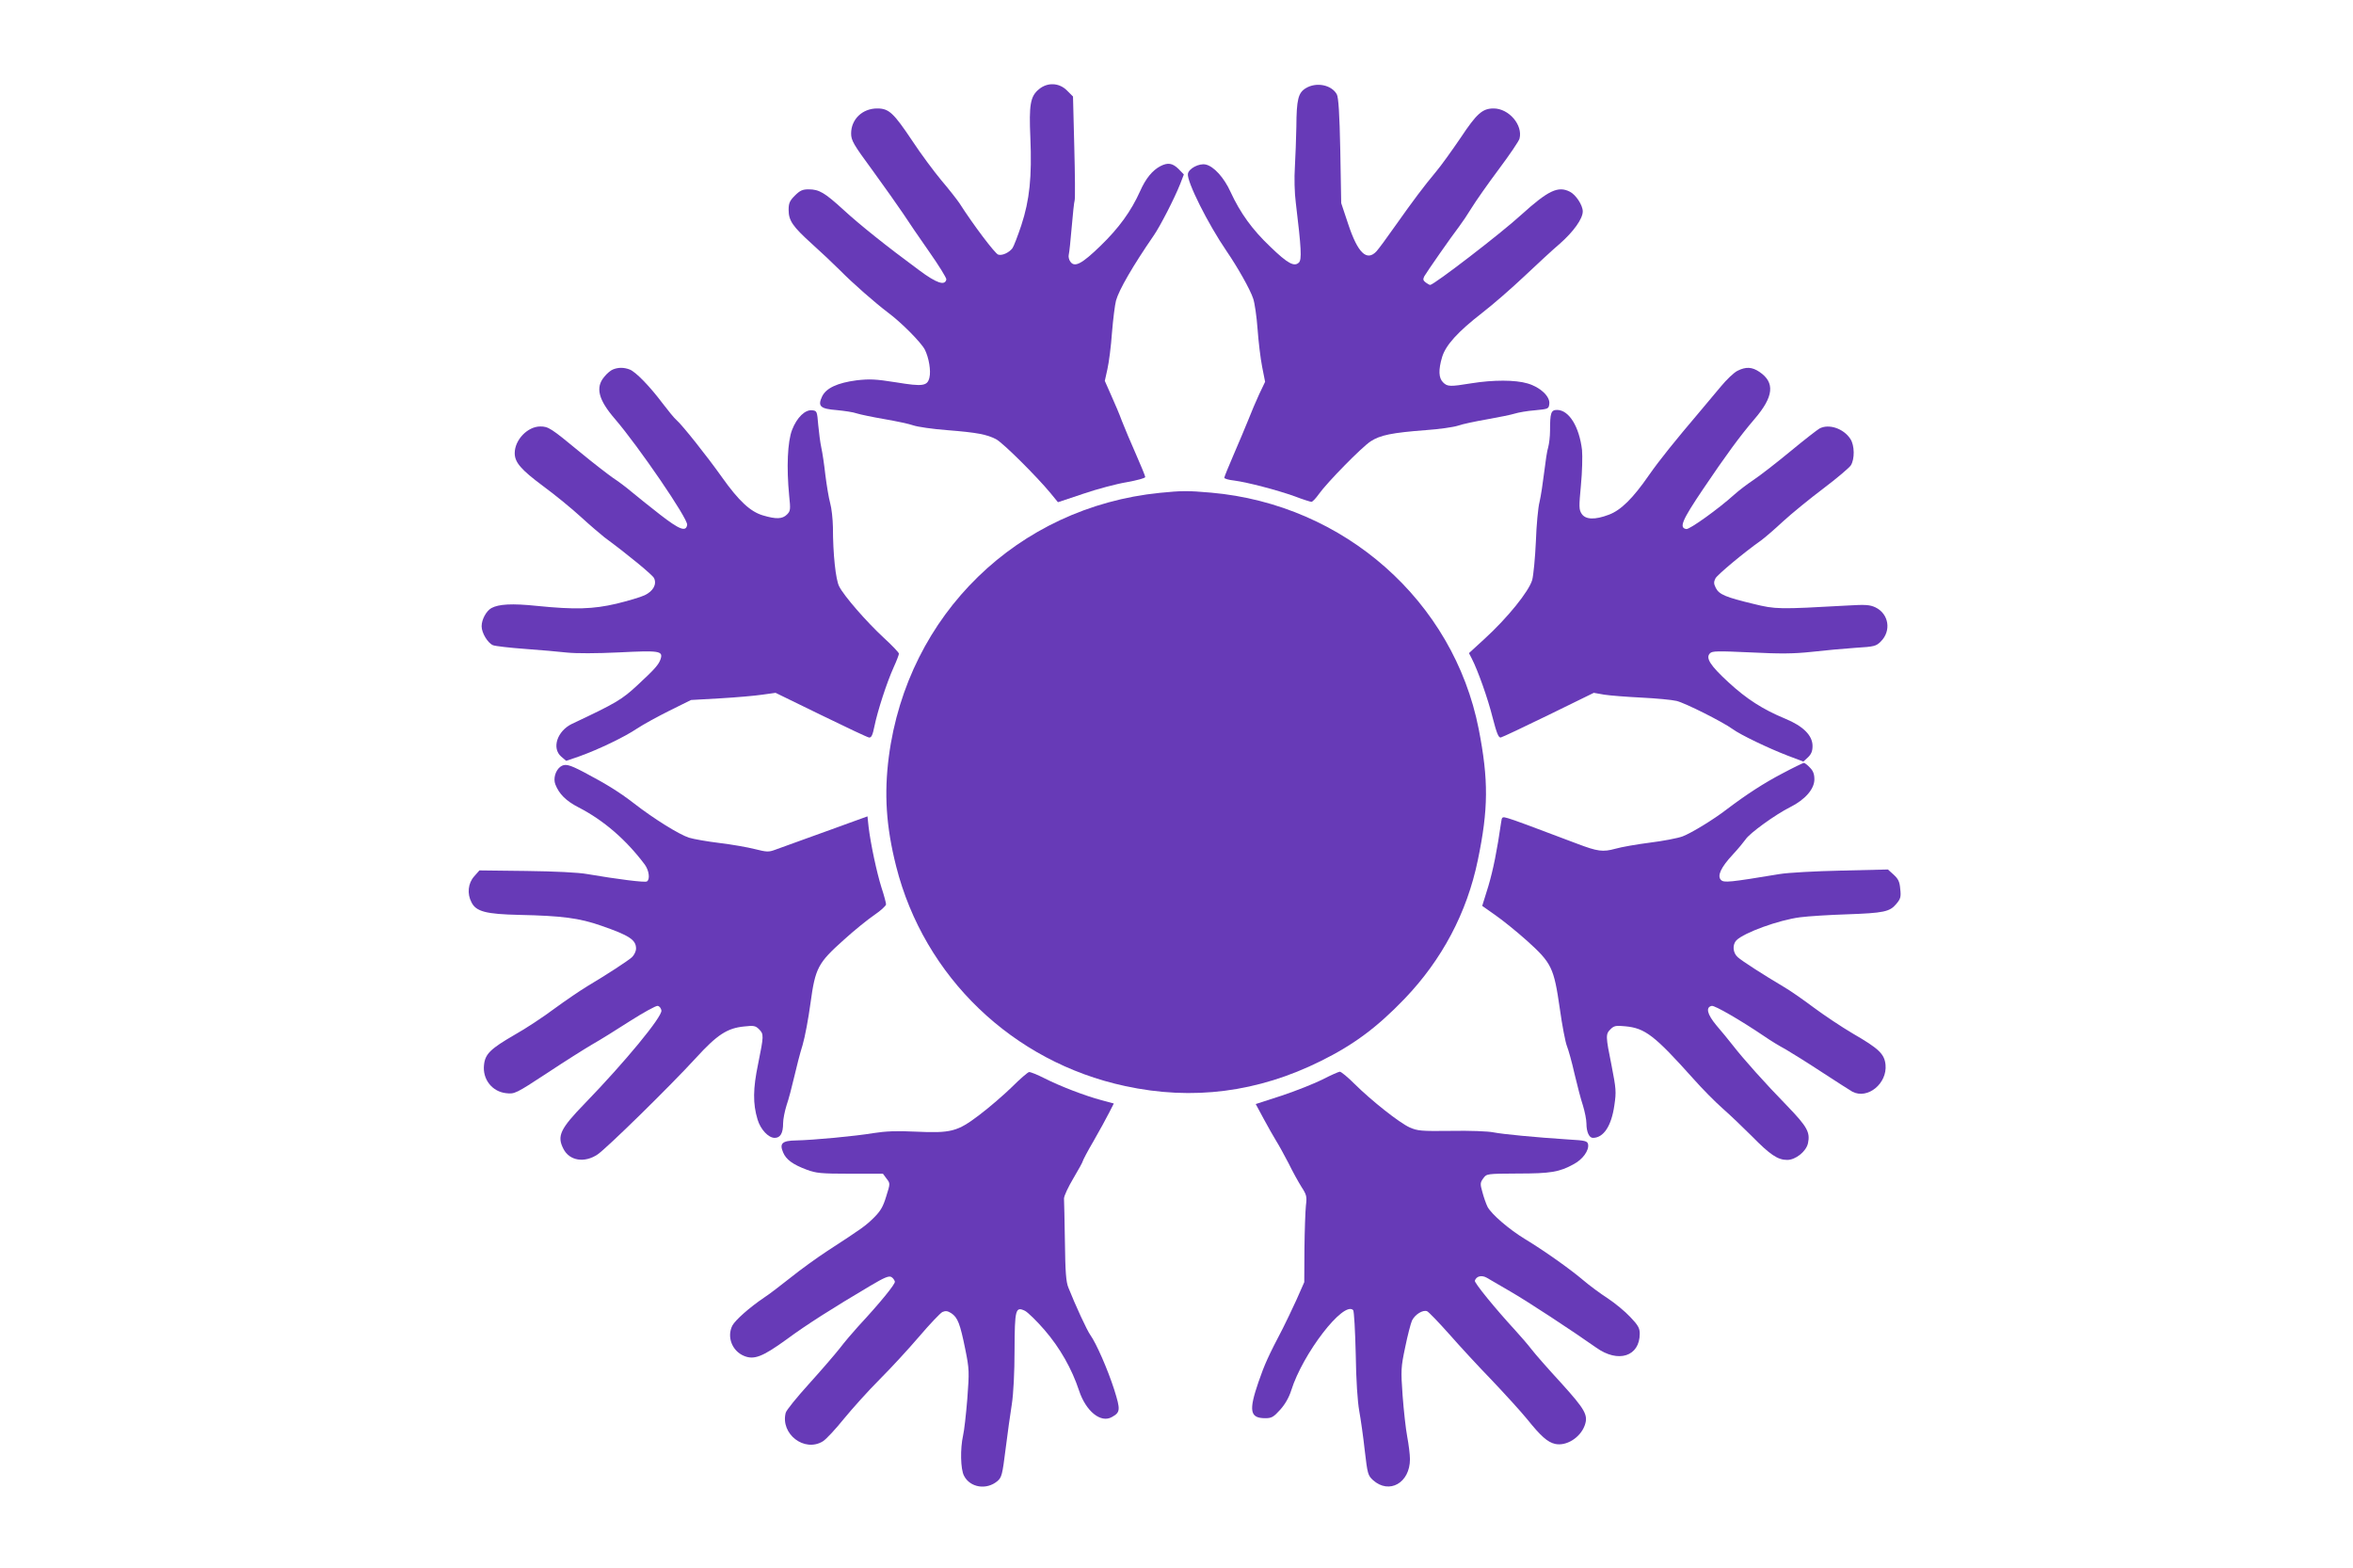
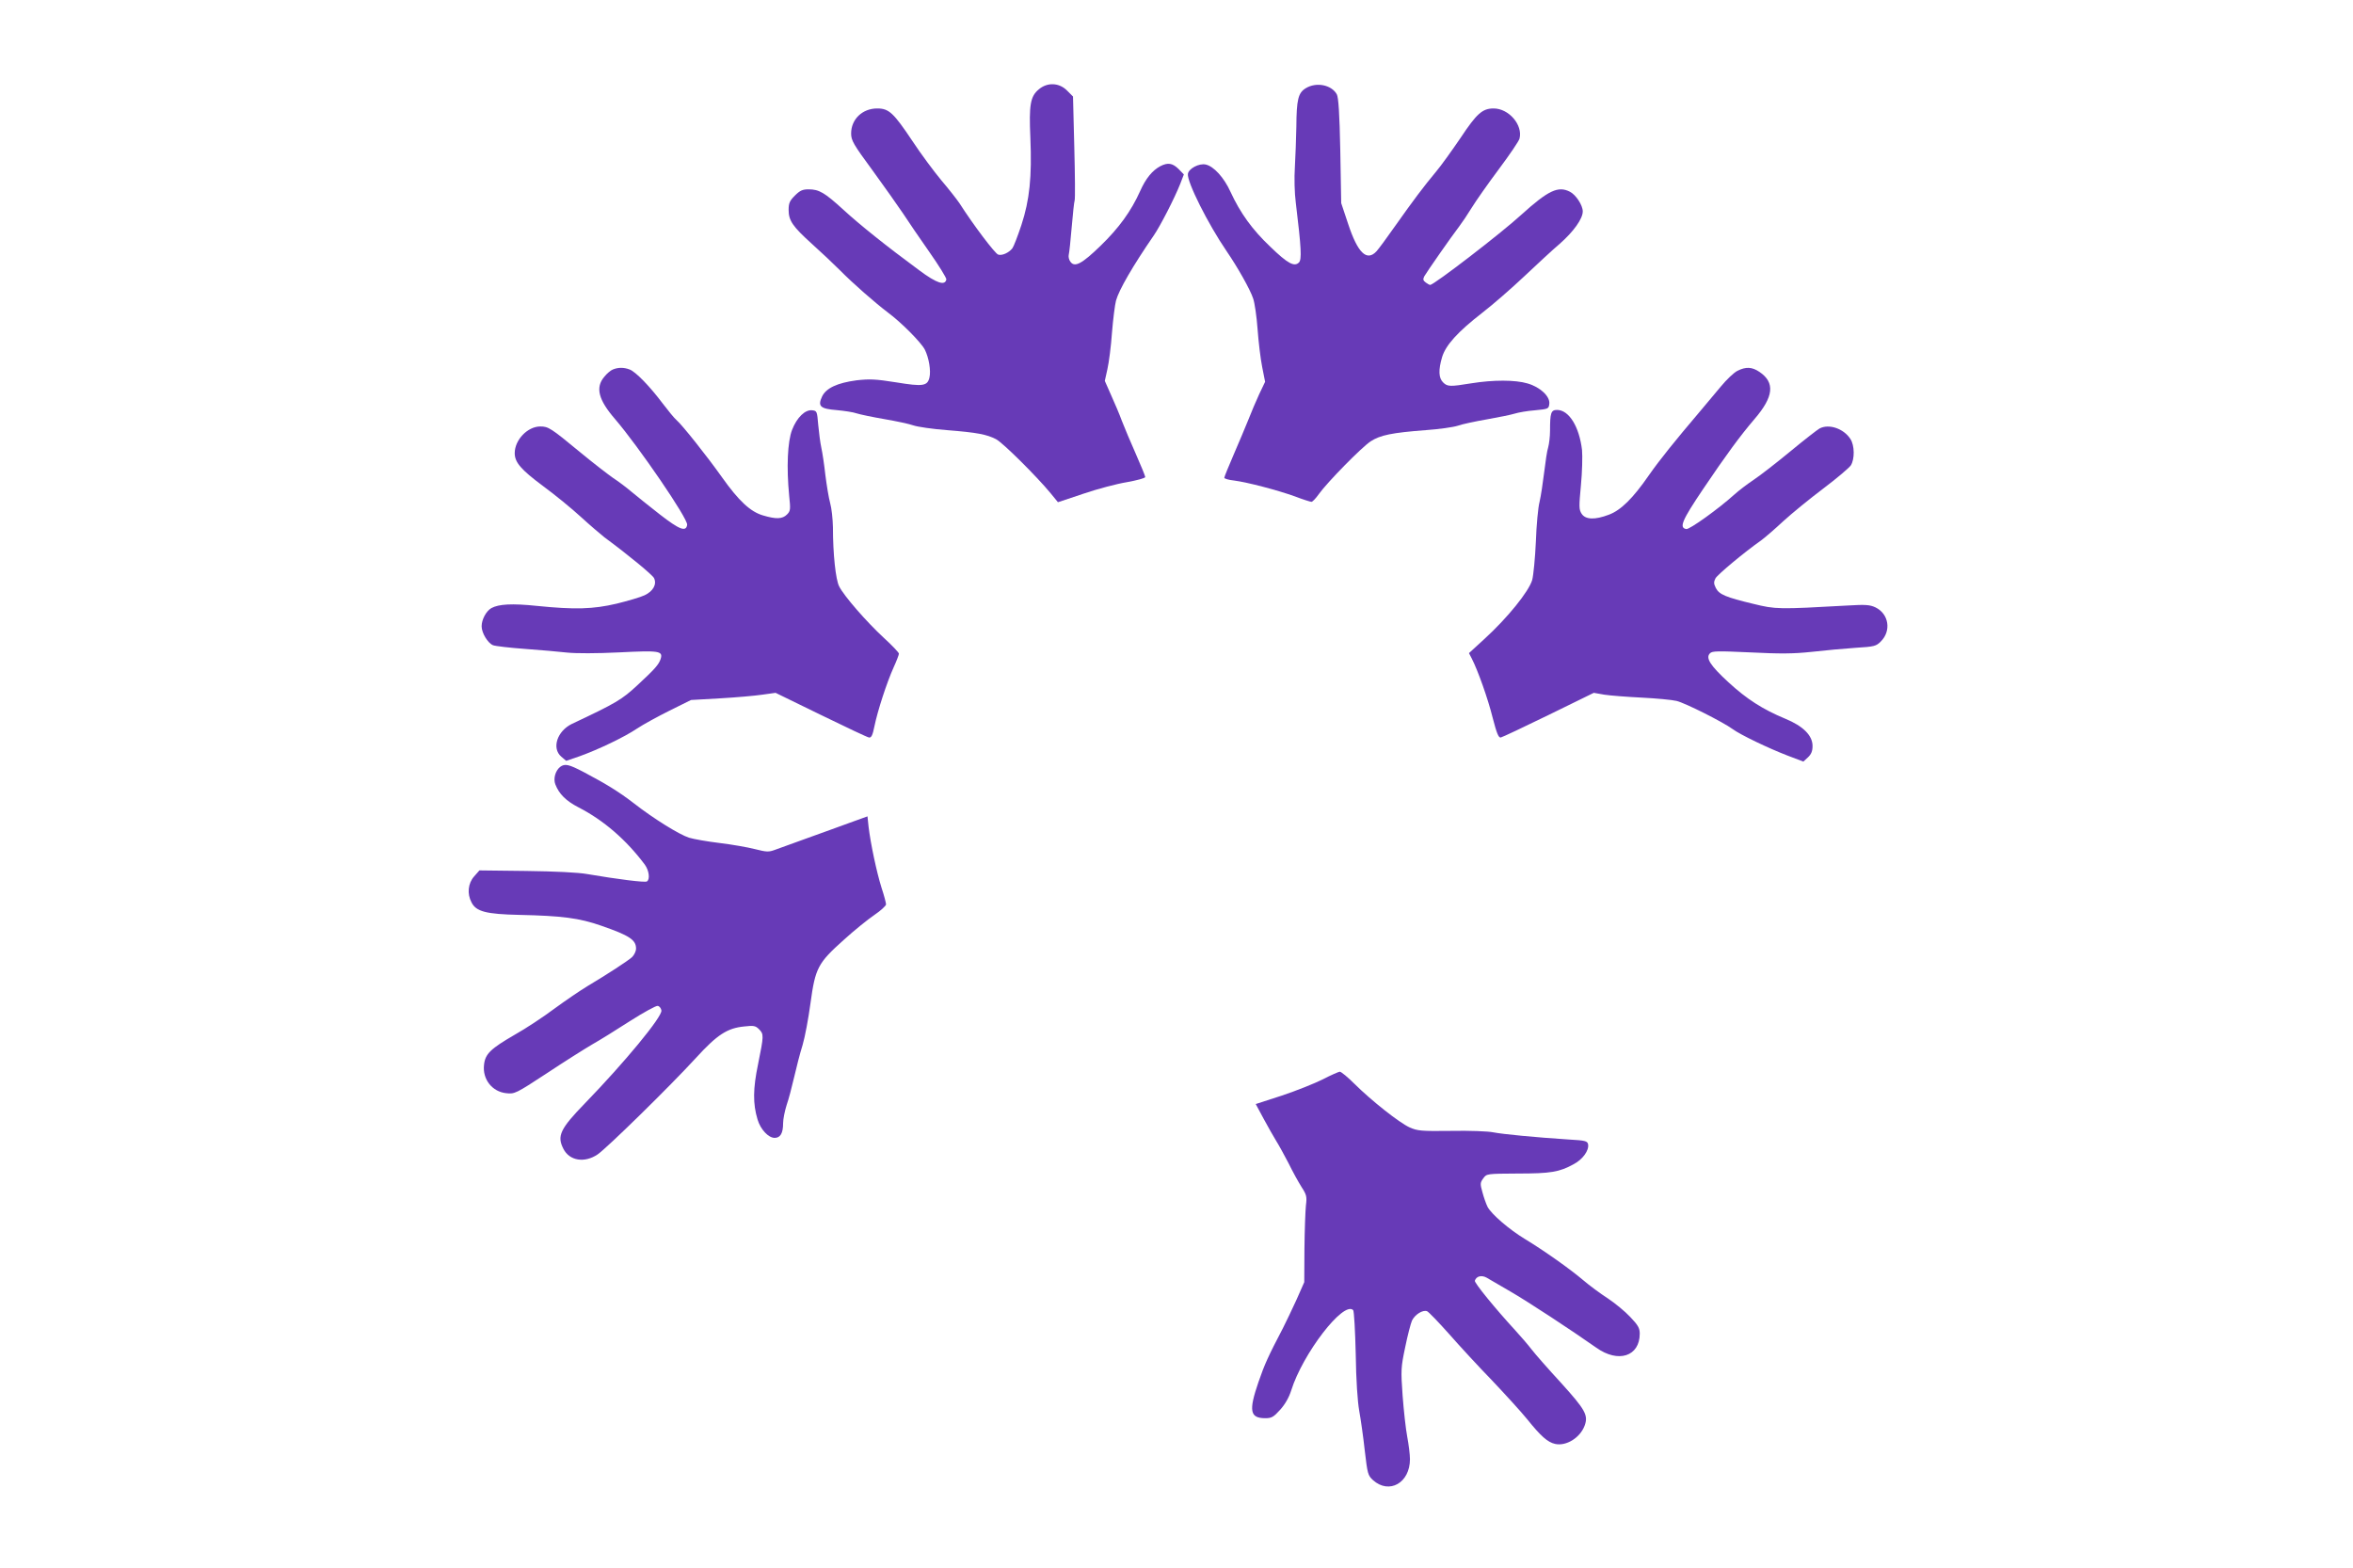
<svg xmlns="http://www.w3.org/2000/svg" version="1.0" width="1280pt" height="853pt" viewBox="0 0 1280 853" preserveAspectRatio="xMidYMid meet">
  <g transform="translate(0,853) scale(0.1,-0.1)" fill="#673ab7" stroke="none">
    <path d="M5651 8044 c-46 -38 -54 -84 -46 -263 9 -213 -4 -339 -49 -476 -20 -60 -42 -117 -49 -126 -19 -24 -56 -41 -77 -34 -17 5 -135 161 -211 280 -15 22 -59 78 -99 125 -39 47 -110 142 -156 212 -103 154 -128 178 -192 178 -81 0 -142 -59 -142 -136 0 -38 12 -59 118 -203 64 -88 138 -193 165 -233 26 -40 90 -134 142 -208 52 -74 94 -142 93 -150 -7 -36 -53 -21 -148 50 -182 134 -325 249 -412 329 -102 93 -132 111 -189 111 -33 0 -47 -6 -75 -34 -28 -28 -34 -41 -34 -78 0 -58 22 -90 126 -184 48 -43 118 -109 154 -145 71 -72 189 -175 260 -229 73 -54 180 -162 201 -202 22 -44 34 -115 25 -152 -11 -46 -35 -50 -181 -26 -113 18 -145 19 -216 11 -104 -14 -165 -42 -187 -88 -25 -53 -10 -67 80 -74 41 -4 90 -11 109 -18 19 -6 86 -20 150 -31 64 -11 135 -26 157 -34 23 -8 105 -20 184 -26 164 -13 215 -23 266 -49 37 -19 221 -202 297 -294 l40 -49 138 46 c76 26 182 54 237 63 55 10 100 22 100 28 0 5 -23 62 -51 125 -28 63 -62 144 -76 180 -13 36 -40 99 -59 141 l-34 77 14 63 c8 35 20 125 25 199 6 74 16 153 22 175 16 58 91 188 206 355 35 51 112 201 143 279 l20 52 -29 30 c-33 32 -58 36 -99 15 -43 -23 -79 -66 -110 -136 -49 -109 -115 -200 -215 -297 -102 -99 -141 -119 -164 -87 -8 10 -12 28 -9 39 3 11 10 79 16 150 6 72 13 137 16 145 3 8 2 139 -2 290 l-7 275 -33 33 c-43 43 -107 45 -153 6z" />
    <path d="M7103 8050 c-41 -25 -50 -61 -51 -210 -1 -63 -5 -161 -8 -218 -4 -58 -2 -143 5 -195 30 -248 33 -309 17 -325 -25 -25 -61 -6 -156 86 -98 93 -163 183 -216 298 -36 79 -91 139 -135 149 -36 8 -93 -22 -97 -51 -6 -42 109 -272 211 -421 59 -86 128 -208 144 -257 8 -22 19 -97 24 -166 5 -69 16 -161 25 -206 l16 -81 -32 -67 c-17 -37 -44 -100 -59 -139 -16 -40 -52 -125 -80 -190 -28 -65 -51 -121 -51 -126 0 -5 24 -12 53 -15 75 -10 235 -52 330 -86 44 -17 86 -30 91 -30 6 0 24 19 41 43 45 63 231 253 281 286 52 34 116 47 299 61 72 5 150 16 175 24 25 9 97 24 160 35 63 11 131 25 150 31 19 6 69 15 110 18 73 7 75 8 78 35 5 40 -49 91 -118 111 -67 20 -187 20 -305 1 -117 -19 -131 -19 -155 5 -24 24 -26 67 -5 138 20 65 85 137 219 241 56 43 158 132 227 197 69 65 156 146 194 178 75 66 125 136 125 176 0 34 -38 91 -70 107 -64 33 -118 7 -264 -125 -110 -101 -476 -382 -496 -382 -4 0 -14 6 -24 13 -15 11 -16 18 -8 34 13 23 148 217 189 270 16 21 47 67 69 103 22 36 88 130 147 209 59 79 110 154 113 167 19 74 -58 164 -141 164 -61 0 -92 -28 -179 -159 -47 -69 -107 -153 -135 -186 -66 -79 -123 -155 -222 -295 -44 -63 -90 -125 -101 -137 -53 -57 -102 -9 -154 148 l-38 114 -5 285 c-4 204 -10 291 -19 307 -29 52 -112 68 -169 33z" />
    <path d="M3334 6520 c-11 -4 -33 -22 -47 -40 -49 -58 -32 -125 59 -230 127 -148 397 -542 392 -575 -6 -40 -41 -27 -148 56 -57 45 -127 100 -155 124 -27 23 -72 57 -100 75 -27 19 -108 81 -178 139 -161 133 -174 141 -218 141 -69 0 -139 -73 -139 -145 0 -50 33 -89 154 -179 64 -47 157 -123 207 -169 49 -45 107 -94 127 -110 133 -98 262 -205 270 -222 16 -34 -5 -71 -51 -93 -23 -11 -92 -31 -153 -46 -128 -30 -226 -33 -434 -12 -135 14 -206 10 -247 -12 -28 -16 -53 -62 -53 -99 0 -36 33 -91 62 -103 13 -5 91 -14 173 -20 83 -6 186 -15 230 -20 49 -5 160 -5 283 1 219 11 239 8 226 -35 -10 -31 -31 -55 -126 -143 -85 -79 -115 -97 -357 -211 -80 -39 -111 -132 -58 -178 l27 -23 73 25 c103 37 245 105 313 151 33 22 112 65 176 97 l117 58 158 9 c87 5 190 14 230 20 l72 10 246 -120 c135 -66 254 -122 262 -123 13 -2 20 12 30 62 17 83 67 237 104 319 16 35 29 69 29 75 0 6 -37 45 -83 87 -93 86 -216 227 -242 279 -19 36 -34 177 -34 323 -1 44 -7 102 -15 130 -8 29 -19 97 -26 152 -6 55 -16 122 -22 149 -6 27 -13 83 -17 125 -6 73 -7 76 -32 79 -39 5 -84 -39 -110 -106 -25 -64 -31 -205 -16 -359 8 -75 7 -83 -12 -102 -25 -25 -59 -26 -130 -5 -69 20 -132 79 -223 207 -83 117 -216 284 -248 312 -13 11 -46 52 -75 90 -69 92 -147 173 -180 185 -31 12 -62 12 -91 0z" />
    <path d="M9452 6513 c-19 -9 -60 -48 -92 -87 -33 -39 -84 -100 -114 -136 -135 -159 -218 -262 -276 -345 -87 -126 -153 -191 -218 -215 -76 -29 -127 -27 -148 5 -15 23 -15 38 -4 155 7 72 9 158 6 192 -15 127 -71 218 -136 218 -33 0 -38 -16 -38 -113 0 -31 -5 -72 -10 -90 -6 -17 -15 -79 -22 -137 -7 -58 -18 -130 -25 -160 -8 -30 -17 -127 -20 -215 -4 -88 -13 -183 -20 -210 -18 -62 -134 -206 -260 -321 l-84 -77 15 -29 c33 -64 88 -218 114 -323 22 -85 32 -109 44 -107 9 2 126 57 261 123 l245 120 57 -10 c32 -5 123 -12 203 -16 80 -4 165 -12 190 -18 47 -11 253 -115 305 -153 42 -31 194 -104 298 -144 l87 -33 25 23 c18 17 25 34 25 62 0 57 -51 108 -148 148 -123 51 -210 107 -309 198 -100 92 -126 133 -101 158 12 13 43 13 219 5 163 -8 232 -8 335 3 71 8 178 18 239 22 101 6 111 9 136 34 59 58 44 151 -29 186 -30 14 -54 16 -151 10 -377 -21 -391 -21 -513 9 -150 36 -186 51 -204 86 -12 24 -12 33 -2 53 12 21 158 143 248 206 19 14 73 60 120 104 47 43 145 123 218 178 73 55 140 112 150 126 22 34 21 109 -2 144 -37 57 -117 84 -168 57 -11 -6 -82 -61 -157 -123 -75 -62 -165 -132 -201 -156 -36 -24 -83 -60 -105 -80 -85 -77 -245 -192 -262 -188 -40 7 -24 46 92 218 122 181 201 289 279 380 105 122 113 199 27 257 -40 27 -73 29 -119 6z" />
-     <path d="M6310 5849 c-774 -78 -1374 -662 -1475 -1436 -26 -202 -15 -379 40 -596 152 -601 634 -1064 1245 -1195 368 -80 723 -34 1065 136 180 89 307 184 456 339 204 213 339 468 398 753 58 278 59 437 5 714 -137 696 -731 1222 -1456 1286 -127 11 -157 11 -278 -1z" />
-     <path d="M9695 4322 c-101 -53 -192 -112 -302 -195 -74 -57 -191 -128 -240 -147 -27 -10 -106 -25 -178 -34 -71 -9 -156 -24 -187 -33 -69 -19 -97 -15 -208 27 -248 94 -348 131 -377 139 -31 9 -33 8 -37 -22 -22 -153 -43 -258 -70 -349 l-33 -106 71 -50 c39 -27 117 -90 173 -140 134 -121 146 -146 178 -368 13 -94 31 -186 39 -205 8 -20 27 -87 41 -150 15 -63 35 -141 46 -173 10 -33 19 -77 19 -98 0 -46 15 -78 35 -78 58 0 101 64 117 178 11 73 9 90 -15 214 -33 163 -33 172 -6 199 19 19 30 21 80 16 108 -10 159 -49 372 -287 47 -53 118 -125 158 -160 41 -36 112 -104 159 -151 99 -101 141 -129 192 -129 46 0 103 46 113 90 13 60 -3 90 -114 205 -119 122 -237 254 -296 330 -22 28 -61 76 -88 107 -50 60 -60 99 -25 106 16 3 155 -77 288 -167 30 -21 81 -52 113 -69 31 -18 121 -74 200 -126 78 -51 152 -98 164 -105 83 -43 190 45 180 147 -6 59 -37 88 -177 169 -63 37 -160 102 -215 143 -56 42 -129 93 -164 113 -103 61 -225 139 -248 160 -27 24 -30 68 -7 92 43 42 230 110 346 125 46 6 160 13 253 16 202 7 235 14 270 56 24 28 27 39 22 82 -3 40 -11 55 -36 78 l-31 28 -253 -6 c-139 -3 -290 -11 -337 -19 -272 -45 -302 -48 -318 -32 -22 22 -1 68 64 138 29 31 60 69 70 83 21 33 162 135 242 175 82 41 132 99 132 151 0 30 -7 47 -25 65 -13 14 -28 25 -32 25 -4 0 -58 -26 -118 -58z" />
+     <path d="M6310 5849 z" />
    <path d="M3047 4358 c-26 -21 -38 -64 -26 -95 20 -52 58 -90 126 -125 138 -71 260 -177 361 -312 23 -32 29 -80 11 -91 -10 -7 -160 12 -324 40 -49 9 -177 15 -333 17 l-254 3 -29 -33 c-33 -37 -39 -94 -14 -141 25 -50 79 -64 260 -68 232 -5 326 -17 446 -59 153 -53 189 -77 189 -124 0 -15 -10 -35 -22 -47 -25 -22 -134 -93 -243 -158 -38 -23 -119 -78 -179 -122 -60 -45 -157 -109 -216 -142 -131 -76 -161 -104 -167 -164 -9 -78 44 -146 121 -154 45 -5 51 -3 220 108 95 63 206 133 247 157 41 23 134 81 207 128 74 47 141 84 150 82 10 -2 18 -13 20 -25 5 -34 -200 -282 -415 -504 -137 -141 -154 -179 -118 -249 33 -65 115 -78 186 -30 52 36 392 369 535 525 115 126 170 162 262 171 52 6 62 4 81 -15 27 -27 26 -35 -5 -189 -28 -134 -29 -216 -3 -302 16 -54 59 -100 93 -100 31 0 46 25 46 80 0 22 9 66 19 98 11 31 29 100 41 152 12 52 32 131 46 175 13 44 32 146 43 228 26 191 40 218 181 344 57 52 133 113 167 136 34 23 62 49 63 57 0 8 -11 50 -25 92 -26 83 -59 238 -70 330 l-6 57 -97 -35 c-53 -20 -158 -57 -232 -84 -74 -27 -152 -55 -174 -63 -35 -13 -46 -12 -110 4 -39 10 -125 25 -191 33 -66 8 -141 21 -167 29 -53 17 -192 103 -301 188 -78 60 -147 103 -270 168 -84 44 -104 48 -130 29z" />
-     <path d="M5505 2617 c-44 -43 -124 -112 -177 -152 -121 -92 -154 -100 -351 -91 -100 5 -161 2 -225 -8 -101 -17 -328 -38 -421 -40 -76 -1 -92 -16 -71 -65 16 -39 53 -66 128 -94 51 -19 77 -22 236 -22 l179 0 20 -27 c20 -26 20 -26 -2 -96 -17 -56 -30 -79 -67 -116 -47 -46 -61 -56 -253 -181 -58 -38 -148 -103 -200 -145 -53 -42 -118 -92 -146 -110 -77 -52 -155 -121 -171 -151 -31 -61 -2 -138 63 -165 55 -23 101 -5 231 89 108 80 253 172 456 292 77 46 102 56 115 48 9 -5 17 -17 19 -25 3 -13 -81 -116 -199 -243 -30 -33 -76 -87 -101 -120 -26 -33 -101 -120 -167 -193 -66 -73 -124 -144 -127 -158 -29 -115 102 -216 202 -155 18 11 69 66 115 123 46 56 133 153 194 214 60 60 157 165 215 233 58 68 115 128 127 134 17 7 28 6 48 -7 35 -23 48 -58 76 -196 22 -109 22 -122 11 -270 -7 -85 -17 -175 -23 -199 -16 -72 -14 -183 5 -219 33 -65 123 -79 182 -29 23 20 27 35 44 172 10 83 26 193 34 245 9 57 15 174 15 295 1 223 5 239 57 214 15 -8 63 -54 106 -104 84 -97 149 -212 188 -330 37 -112 118 -178 178 -144 47 26 48 39 13 150 -35 109 -97 251 -130 297 -18 25 -80 159 -119 257 -13 31 -17 86 -19 250 -2 116 -4 221 -5 235 0 14 23 63 51 110 28 47 51 89 51 93 0 4 26 54 59 110 32 56 70 125 84 153 l26 51 -67 18 c-90 24 -223 75 -310 119 -39 20 -77 35 -84 34 -7 -1 -49 -37 -93 -81z" />
    <path d="M7195 2658 c-44 -22 -144 -62 -222 -88 l-142 -46 43 -80 c23 -43 54 -97 68 -120 14 -22 44 -77 67 -121 22 -45 54 -103 71 -130 28 -43 30 -53 24 -101 -3 -29 -7 -135 -8 -235 l-1 -182 -42 -95 c-24 -52 -57 -122 -74 -155 -80 -153 -100 -197 -133 -293 -54 -157 -47 -197 37 -197 34 0 45 6 81 46 27 30 48 67 60 105 63 201 285 489 337 437 5 -5 11 -113 14 -239 2 -145 10 -258 19 -309 8 -44 22 -141 30 -215 15 -128 17 -136 45 -162 88 -79 201 -15 201 114 0 25 -7 81 -15 123 -8 42 -19 143 -25 223 -10 139 -9 154 14 263 13 64 30 129 37 145 16 33 59 60 82 51 8 -3 62 -59 119 -123 57 -65 162 -179 234 -253 71 -75 158 -170 192 -212 74 -92 111 -125 152 -134 60 -13 135 33 160 99 21 57 5 86 -128 233 -70 76 -142 158 -161 183 -19 25 -60 72 -90 105 -105 114 -222 257 -218 268 8 25 37 32 65 16 15 -9 72 -42 127 -74 94 -54 336 -213 468 -306 120 -86 237 -48 237 76 0 30 -9 46 -52 91 -28 30 -83 75 -122 101 -39 25 -100 70 -135 100 -72 61 -212 160 -316 223 -87 53 -182 135 -203 175 -8 16 -21 53 -28 80 -13 45 -12 52 5 75 18 25 19 25 187 26 180 0 227 8 305 51 49 26 84 75 78 108 -4 18 -15 21 -104 26 -185 12 -360 29 -411 39 -28 6 -131 10 -230 8 -164 -2 -183 0 -226 19 -57 26 -207 145 -300 237 -36 36 -72 66 -80 66 -7 -1 -49 -19 -93 -42z" />
  </g>
</svg>